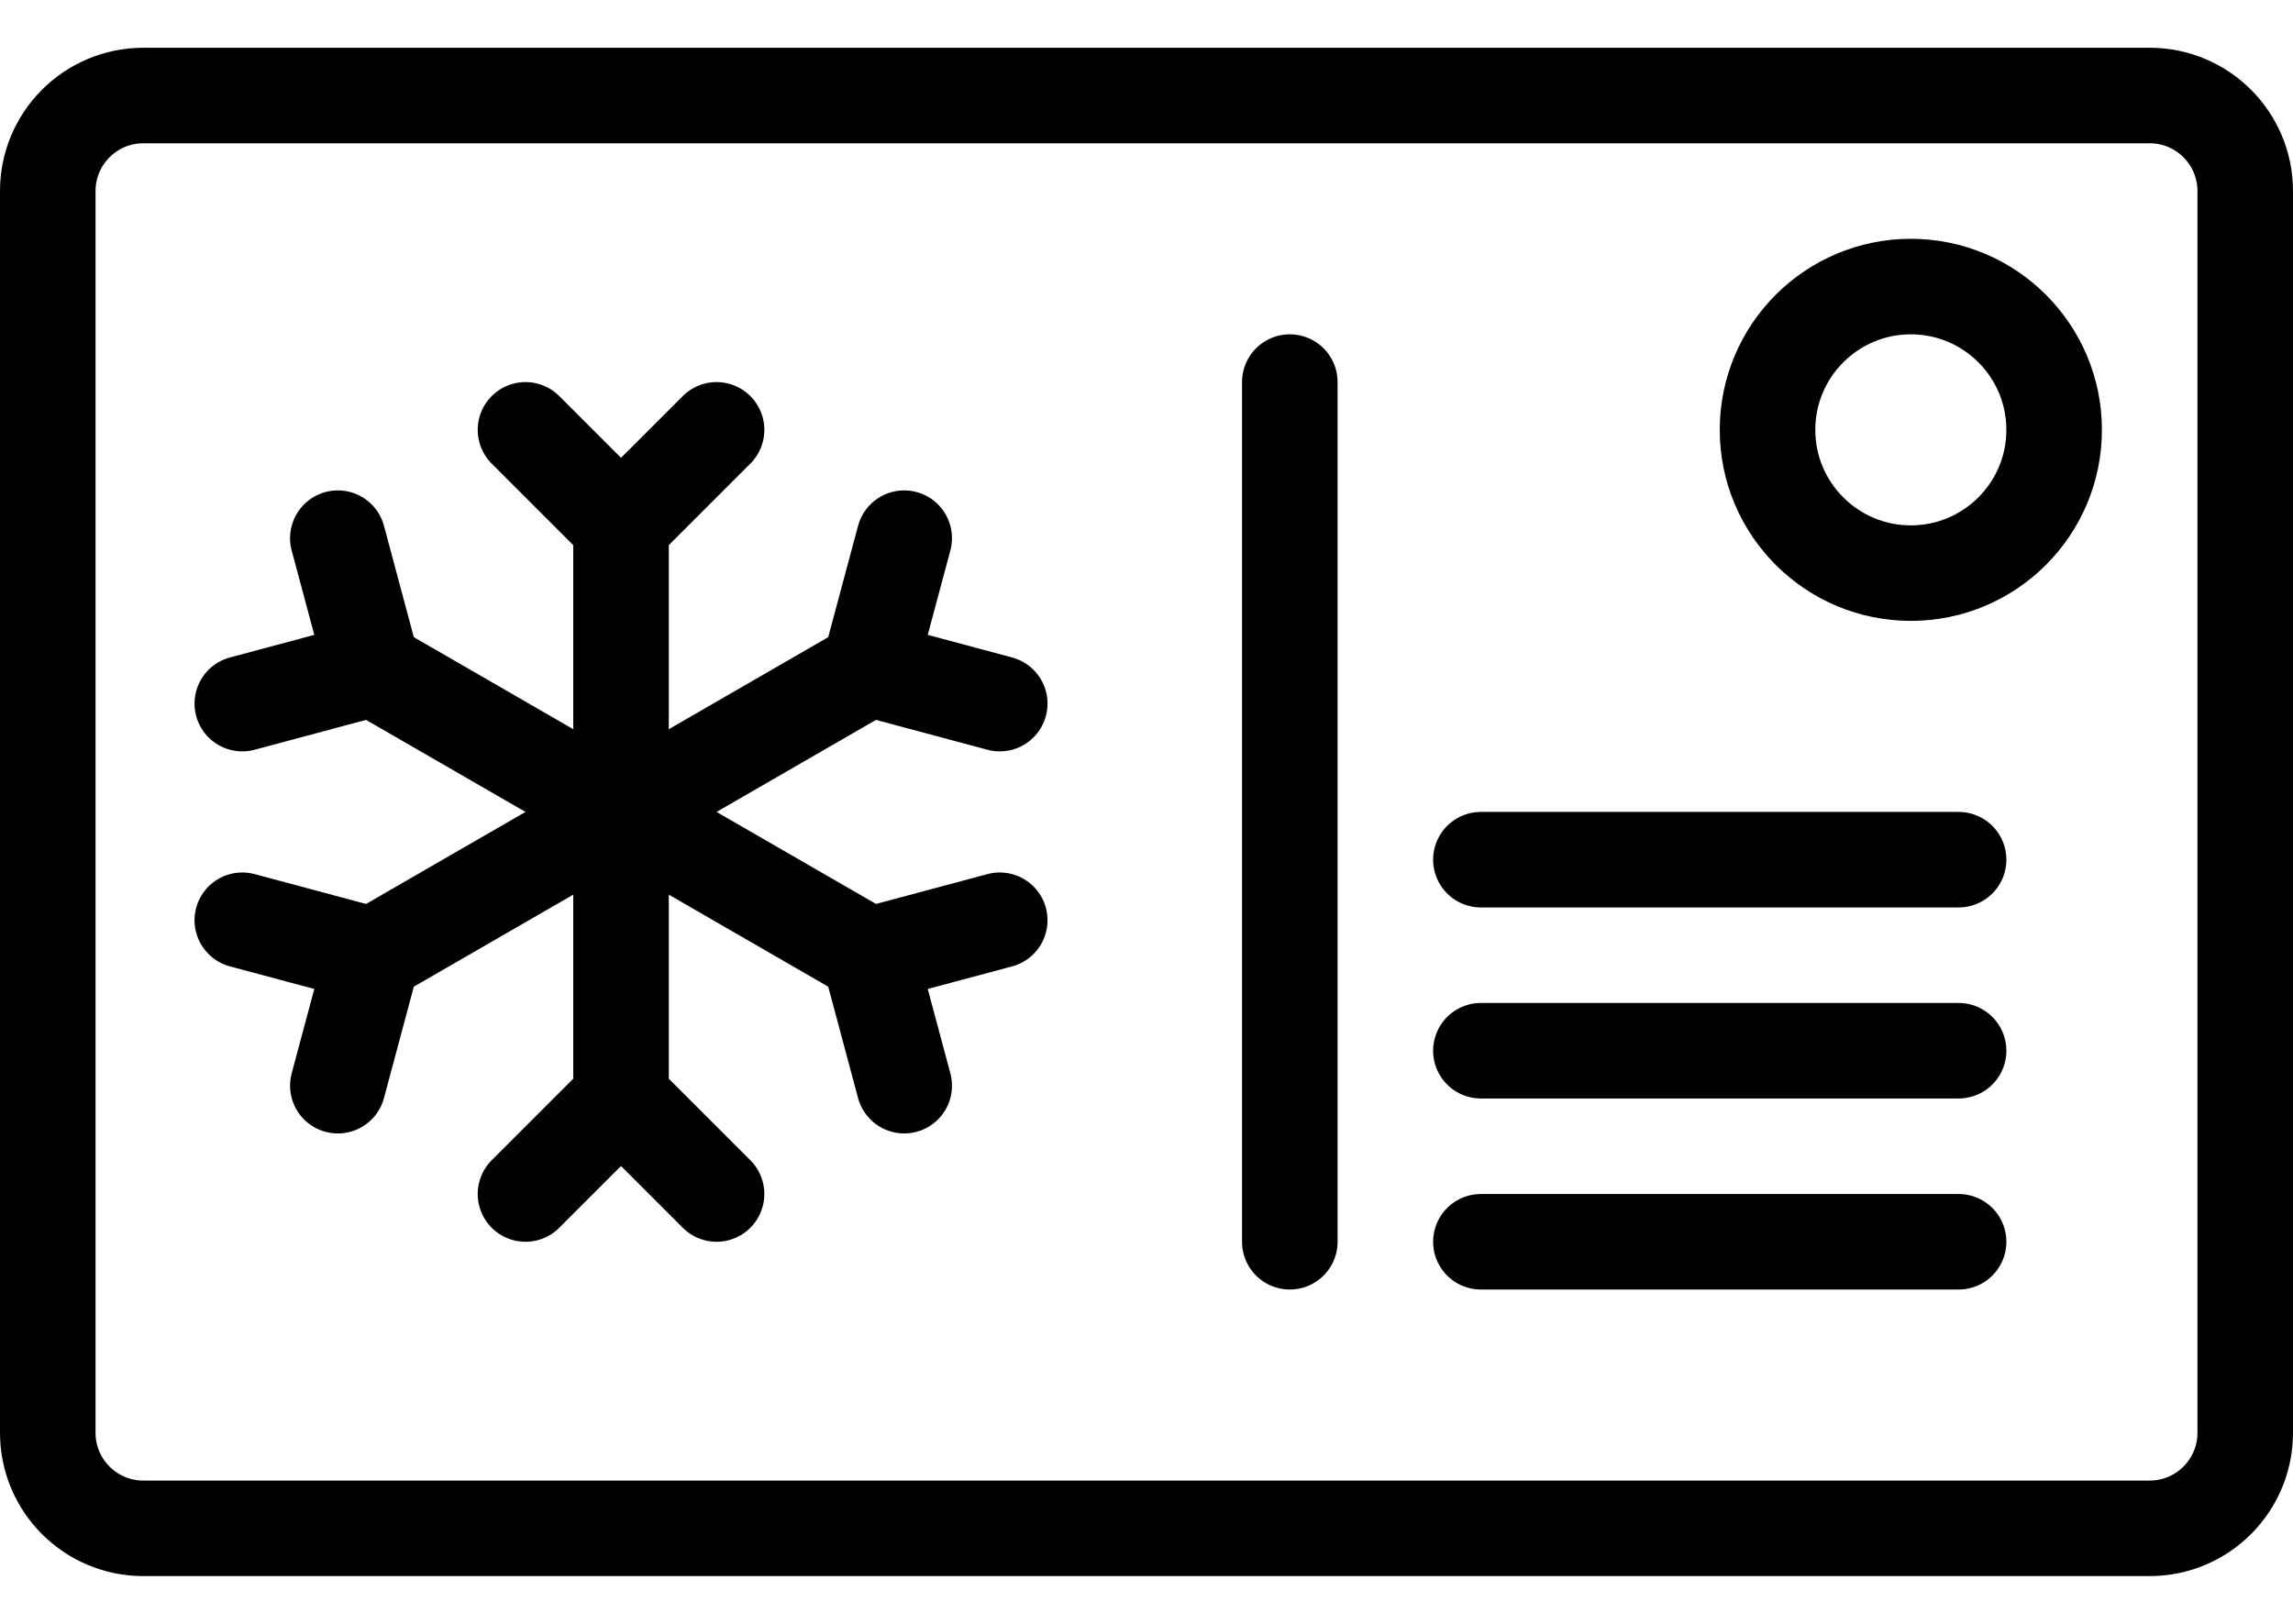
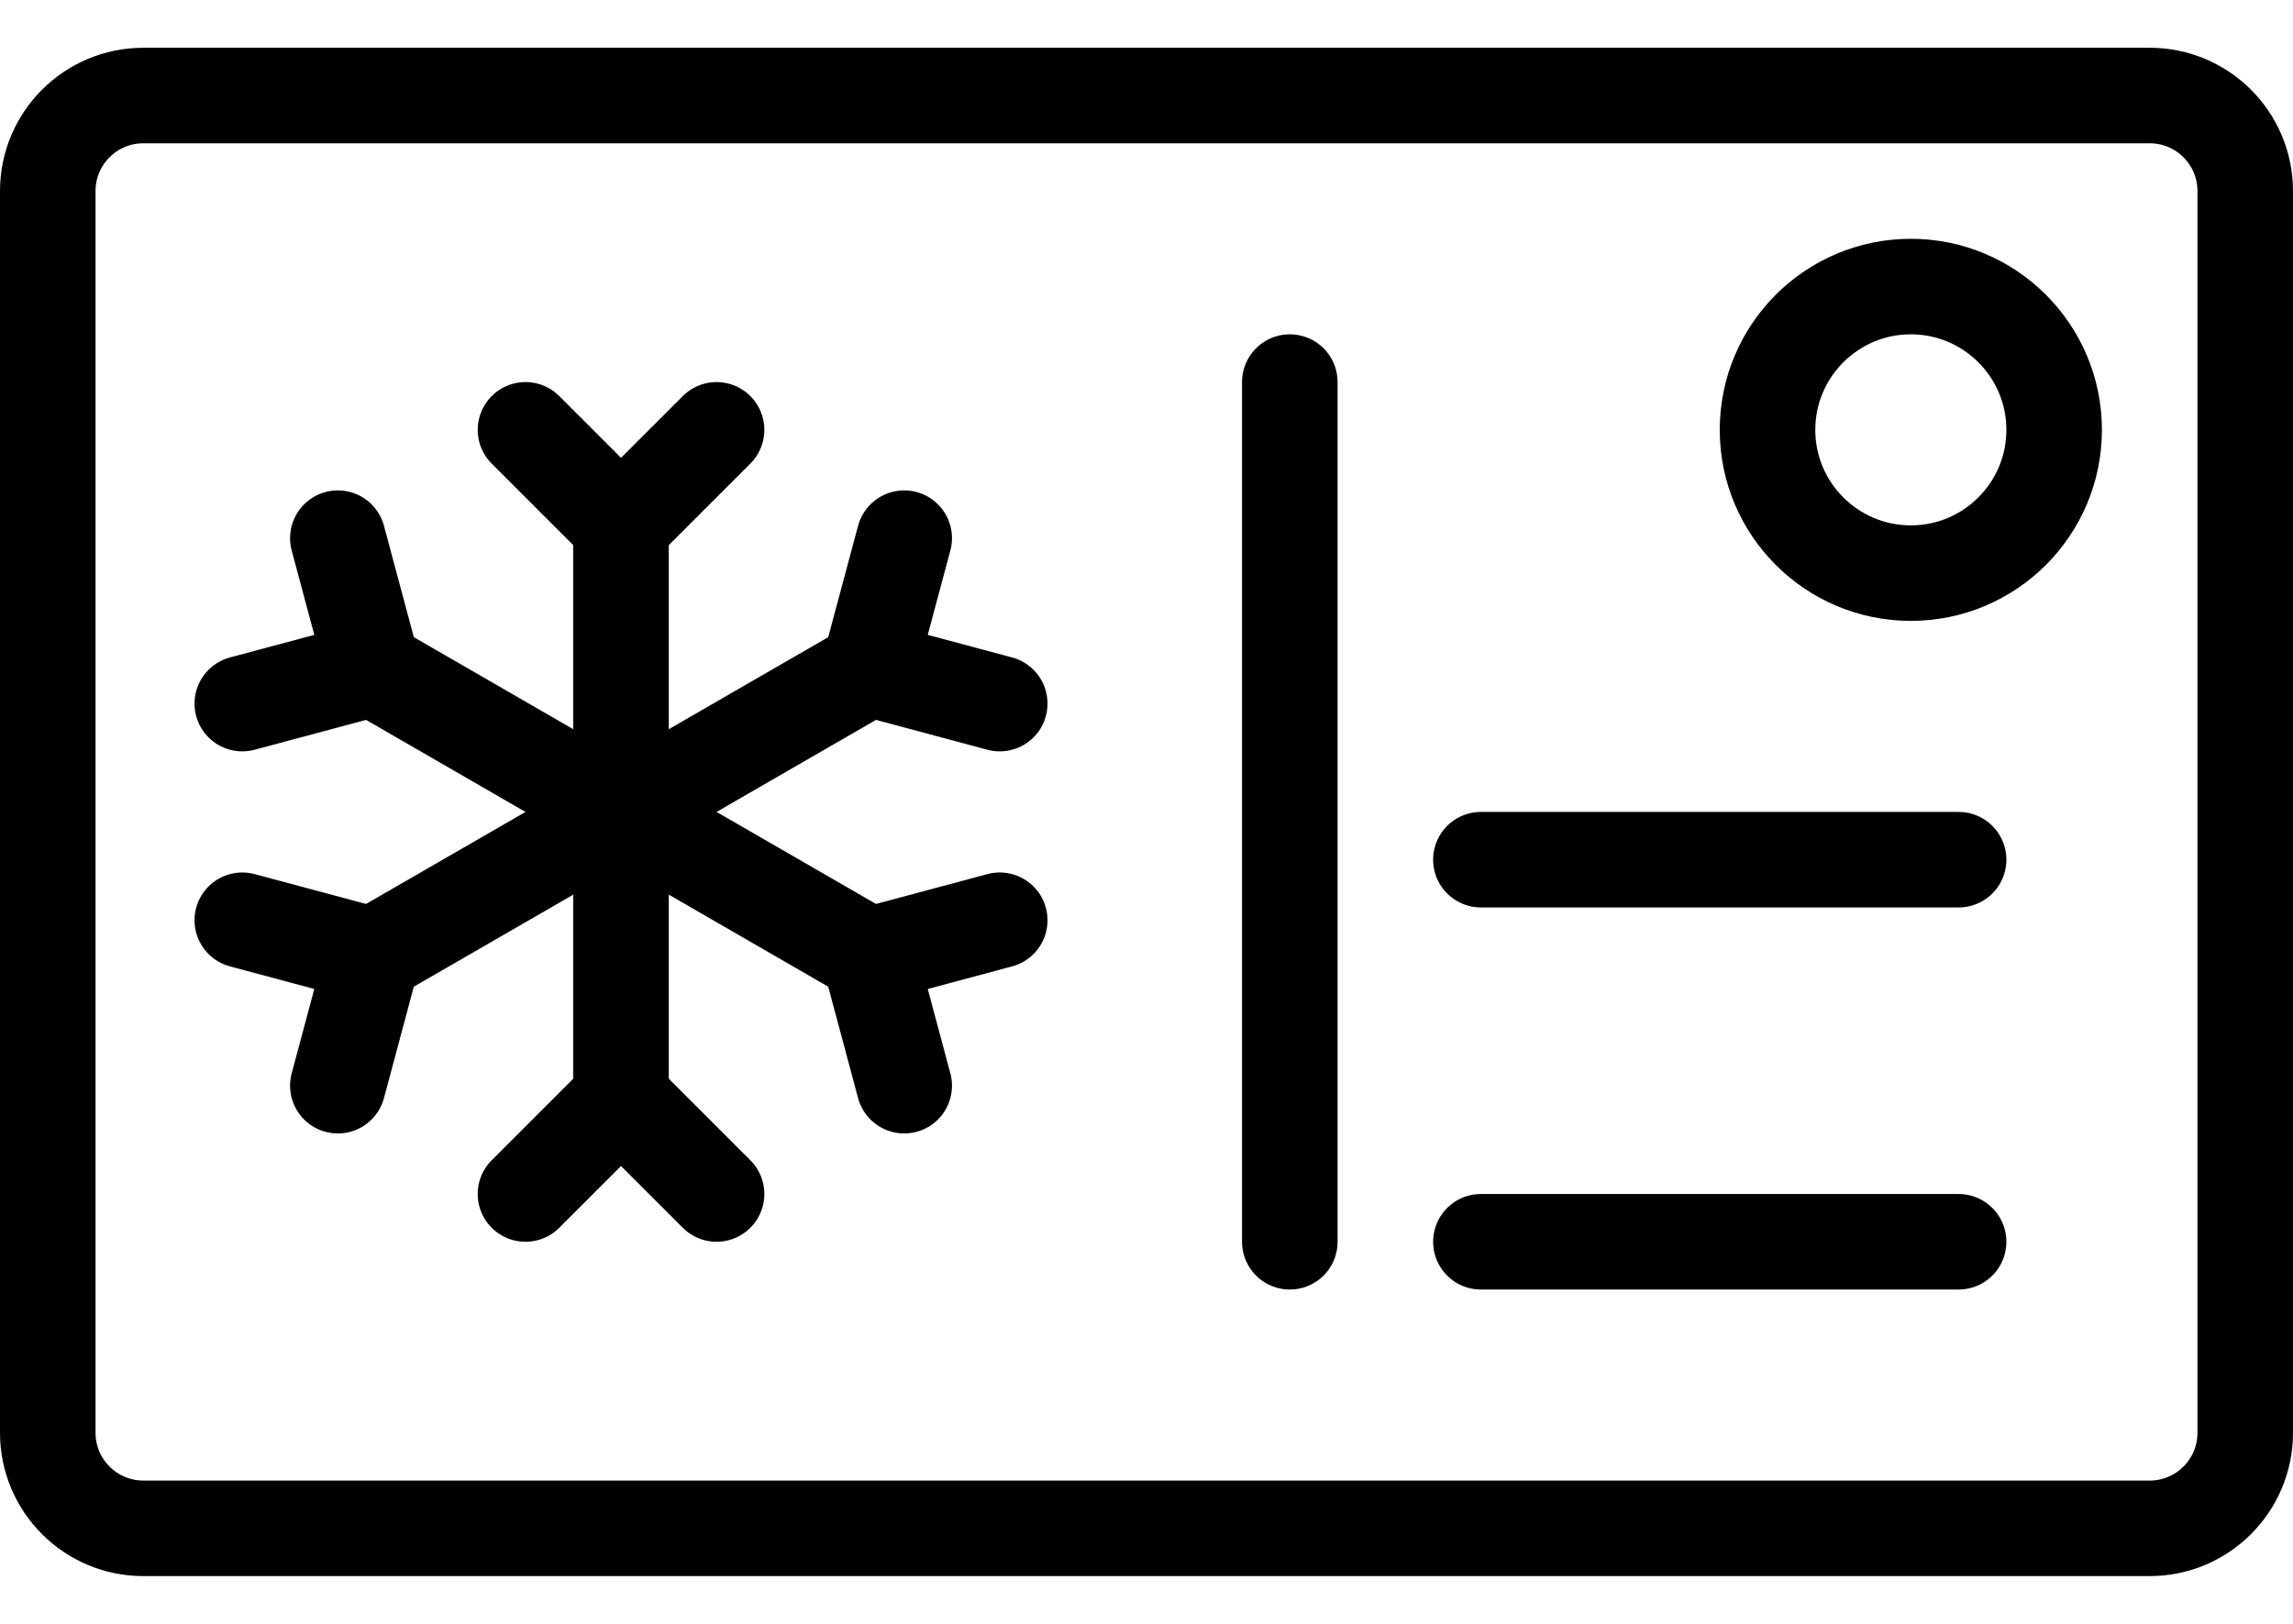
<svg xmlns="http://www.w3.org/2000/svg" width="24" height="17" viewBox="0 0 24 17" fill="none">
  <path d="M22.5 1H1.5C0.948 1 0.5 1.448 0.5 2V15C0.5 15.552 0.948 16 1.5 16H22.5C23.052 16 23.5 15.552 23.5 15V2C23.5 1.448 23.052 1 22.5 1Z" stroke="black" stroke-linecap="round" stroke-linejoin="round" />
  <path d="M13.5 4V13" stroke="black" stroke-linecap="round" stroke-linejoin="round" />
  <path d="M20 6C20.828 6 21.5 5.328 21.5 4.5C21.5 3.672 20.828 3 20 3C19.172 3 18.5 3.672 18.5 4.5C18.5 5.328 19.172 6 20 6Z" stroke="black" stroke-linecap="round" stroke-linejoin="round" />
  <path d="M15.5 9H20.5" stroke="black" stroke-linecap="round" stroke-linejoin="round" />
-   <path d="M15.5 11H20.5" stroke="black" stroke-linecap="round" stroke-linejoin="round" />
  <path d="M15.5 13H20.5" stroke="black" stroke-linecap="round" stroke-linejoin="round" />
  <path d="M6.5 5.5V11.5" stroke="black" stroke-linecap="round" stroke-linejoin="round" />
  <path d="M5.5 4.5L6.5 5.5L7.5 4.5" stroke="black" stroke-linecap="round" stroke-linejoin="round" />
  <path d="M7.5 12.5L6.5 11.5L5.5 12.5" stroke="black" stroke-linecap="round" stroke-linejoin="round" />
  <path d="M3.902 7L9.098 10" stroke="black" stroke-linecap="round" stroke-linejoin="round" />
  <path d="M2.536 7.366L3.902 7L3.536 5.634" stroke="black" stroke-linecap="round" stroke-linejoin="round" />
  <path d="M10.464 9.634L9.098 10L9.464 11.366" stroke="black" stroke-linecap="round" stroke-linejoin="round" />
  <path d="M3.902 10L9.098 7" stroke="black" stroke-linecap="round" stroke-linejoin="round" />
  <path d="M3.536 11.366L3.902 10L2.536 9.634" stroke="black" stroke-linecap="round" stroke-linejoin="round" />
  <path d="M9.464 5.634L9.098 7L10.464 7.366" stroke="black" stroke-linecap="round" stroke-linejoin="round" />
</svg>